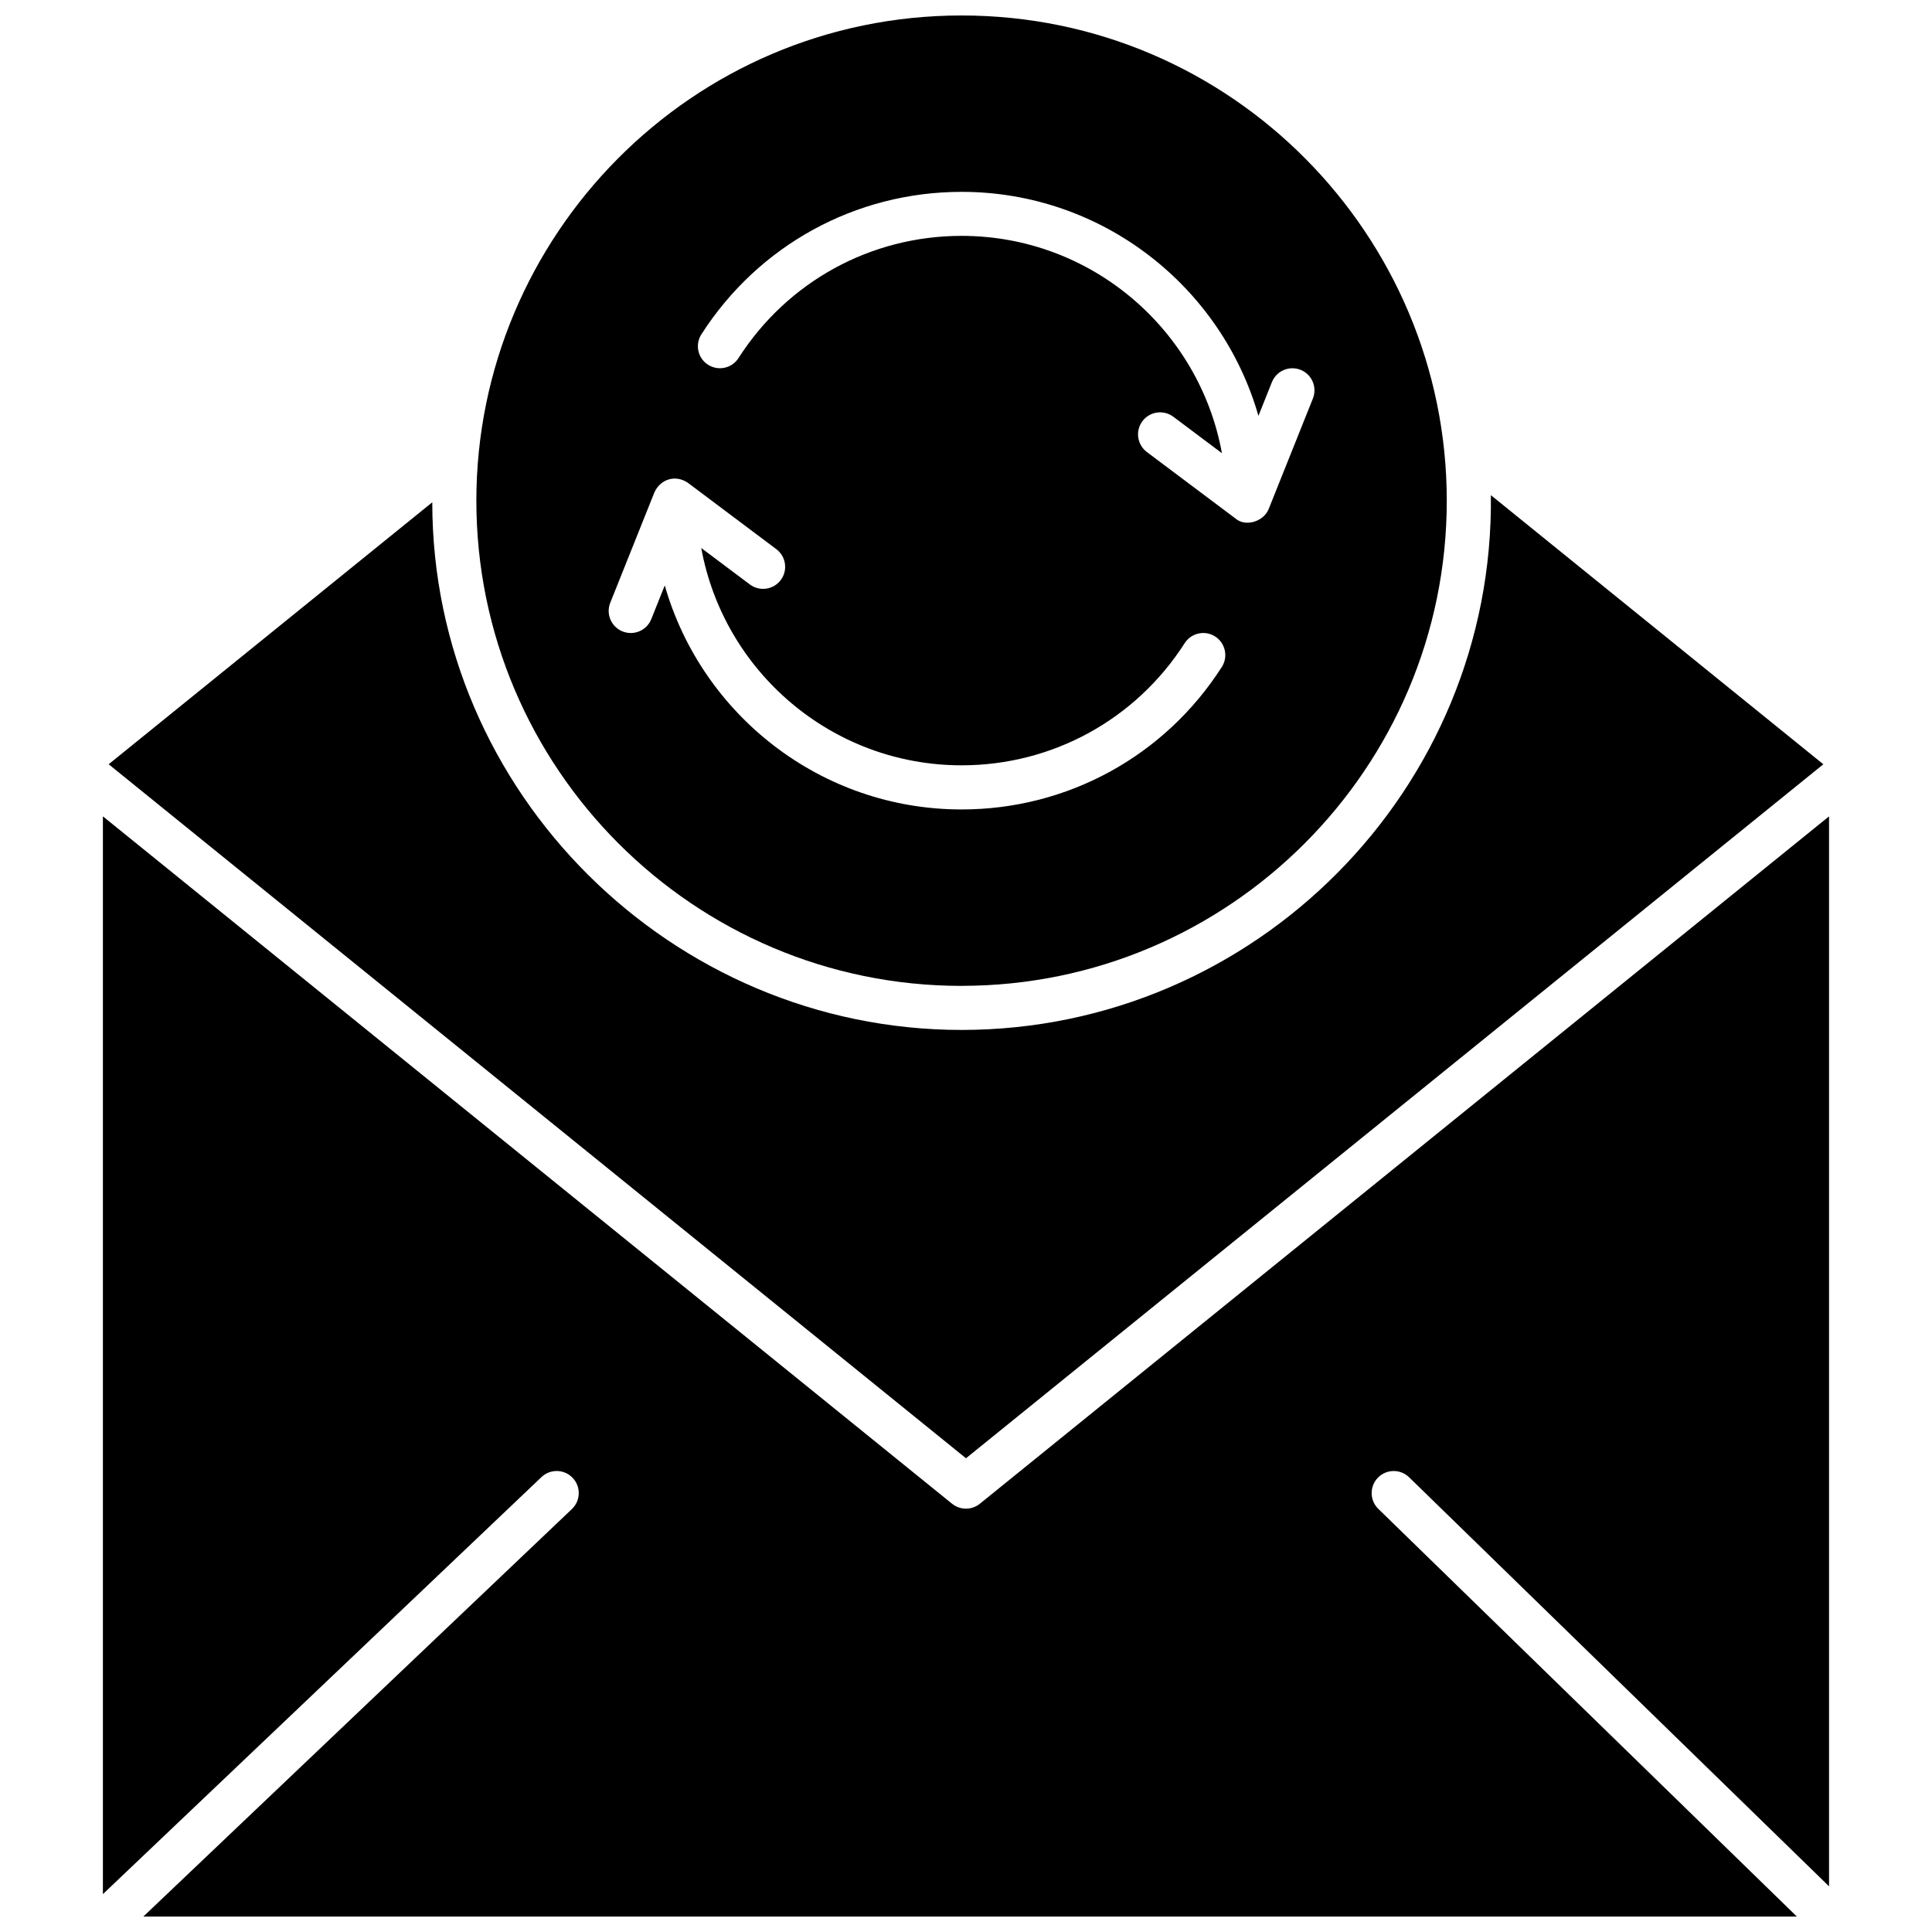
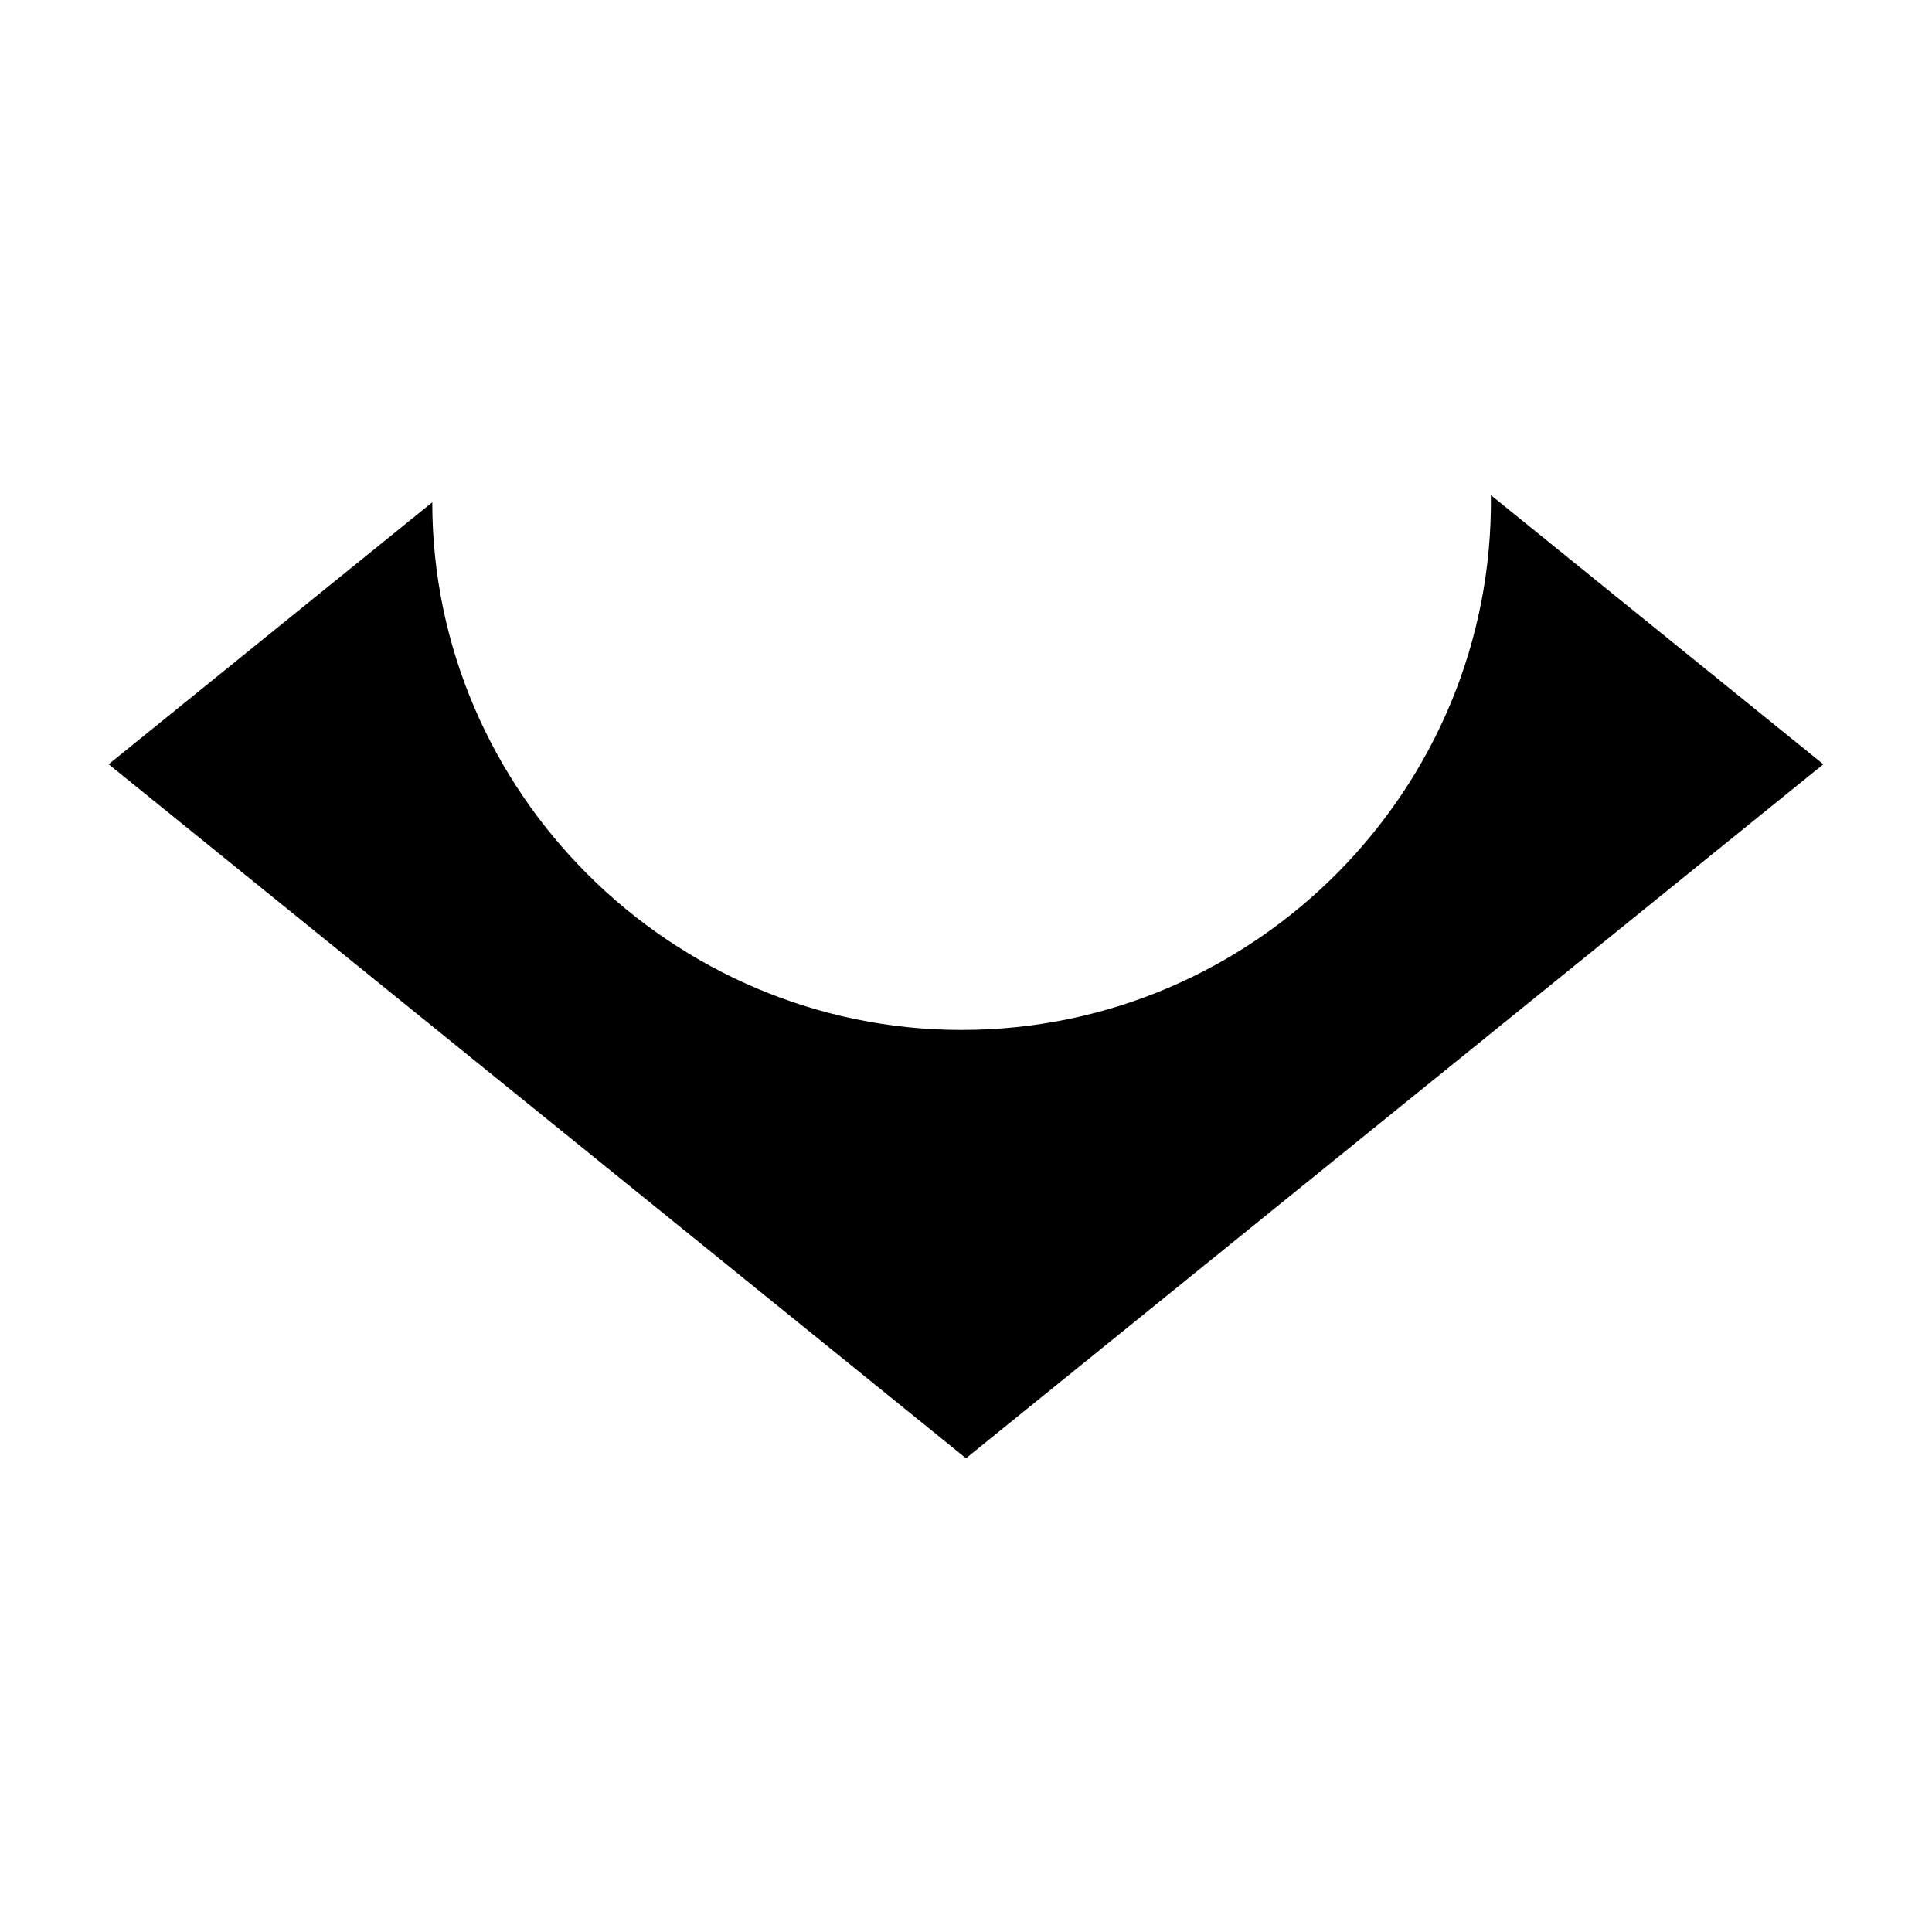
<svg xmlns="http://www.w3.org/2000/svg" width="800px" height="800px" version="1.1" viewBox="144 144 512 512">
  <defs>
    <clipPath id="b">
      <path d="m270 148.09h258v257.91h-258z" />
    </clipPath>
    <clipPath id="a">
-       <path d="m171 360h458v291.9h-458z" />
-     </clipPath>
+       </clipPath>
  </defs>
  <g clip-path="url(#b)">
-     <path d="m398.83 405.26c70.902 0 128.58-57.684 128.58-128.58 0-70.207-57.012-128.58-128.58-128.58-71.543 0-128.59 58.367-128.59 128.59 0.004 70.895 57.684 128.58 128.59 128.58zm-68.961-172.65c15.141-23.645 40.918-37.766 68.961-37.766 37.332 0 68.879 25.137 78.668 59.367l3.57-8.938c1.199-3 4.606-4.457 7.606-3.262 2.992 1.199 4.449 4.606 3.258 7.602l-11.691 29.215c-1.316 3.422-6.25 4.93-8.93 2.504l-23.375-17.535c-2.586-1.938-3.113-5.602-1.176-8.188 1.934-2.578 5.598-3.102 8.184-1.168l12.879 9.66c-5.934-32.703-34.602-57.594-68.992-57.594-24.035 0-46.141 12.105-59.117 32.379-1.738 2.719-5.356 3.516-8.074 1.773-2.715-1.723-3.512-5.336-1.77-8.055zm-24.141 71.117 11.688-29.227c1.641-3.609 5.691-4.793 8.945-2.504l23.375 17.539c2.578 1.938 3.106 5.602 1.168 8.184-1.934 2.578-5.598 3.106-8.184 1.168l-12.879-9.656c5.934 32.703 34.602 57.586 68.992 57.586 24.031 0 46.133-12.094 59.117-32.367 1.738-2.719 5.352-3.516 8.074-1.777 2.715 1.746 3.512 5.356 1.773 8.078-15.141 23.645-40.918 37.762-68.961 37.762-37.336 0-68.883-25.137-78.668-59.367l-3.574 8.938c-1.207 3.019-4.617 4.441-7.598 3.258-3.012-1.207-4.469-4.609-3.269-7.609z" fill-rule="evenodd" />
-   </g>
+     </g>
  <g clip-path="url(#a)">
-     <path d="m396.32 542.52-225.05-182.18v285.62l116.23-110.52c2.336-2.223 6.035-2.129 8.266 0.211 2.223 2.336 2.129 6.039-0.207 8.262l-113.57 107.99 438.2 0.004-110.92-108.04c-2.312-2.254-2.363-5.949-0.109-8.266 2.254-2.309 5.945-2.363 8.266-0.109l111.29 108.4v-283.55l-225.05 182.17c-2.121 1.73-5.223 1.727-7.348 0z" fill-rule="evenodd" />
-   </g>
+     </g>
  <path d="m627.2 346.54-88.102-71.316c0.938 77.859-62.484 141.72-140.27 141.72-76.766 0-140.27-62.855-140.27-139.83l-85.762 69.422 227.2 183.92 227.2-183.91z" fill-rule="evenodd" />
</svg>